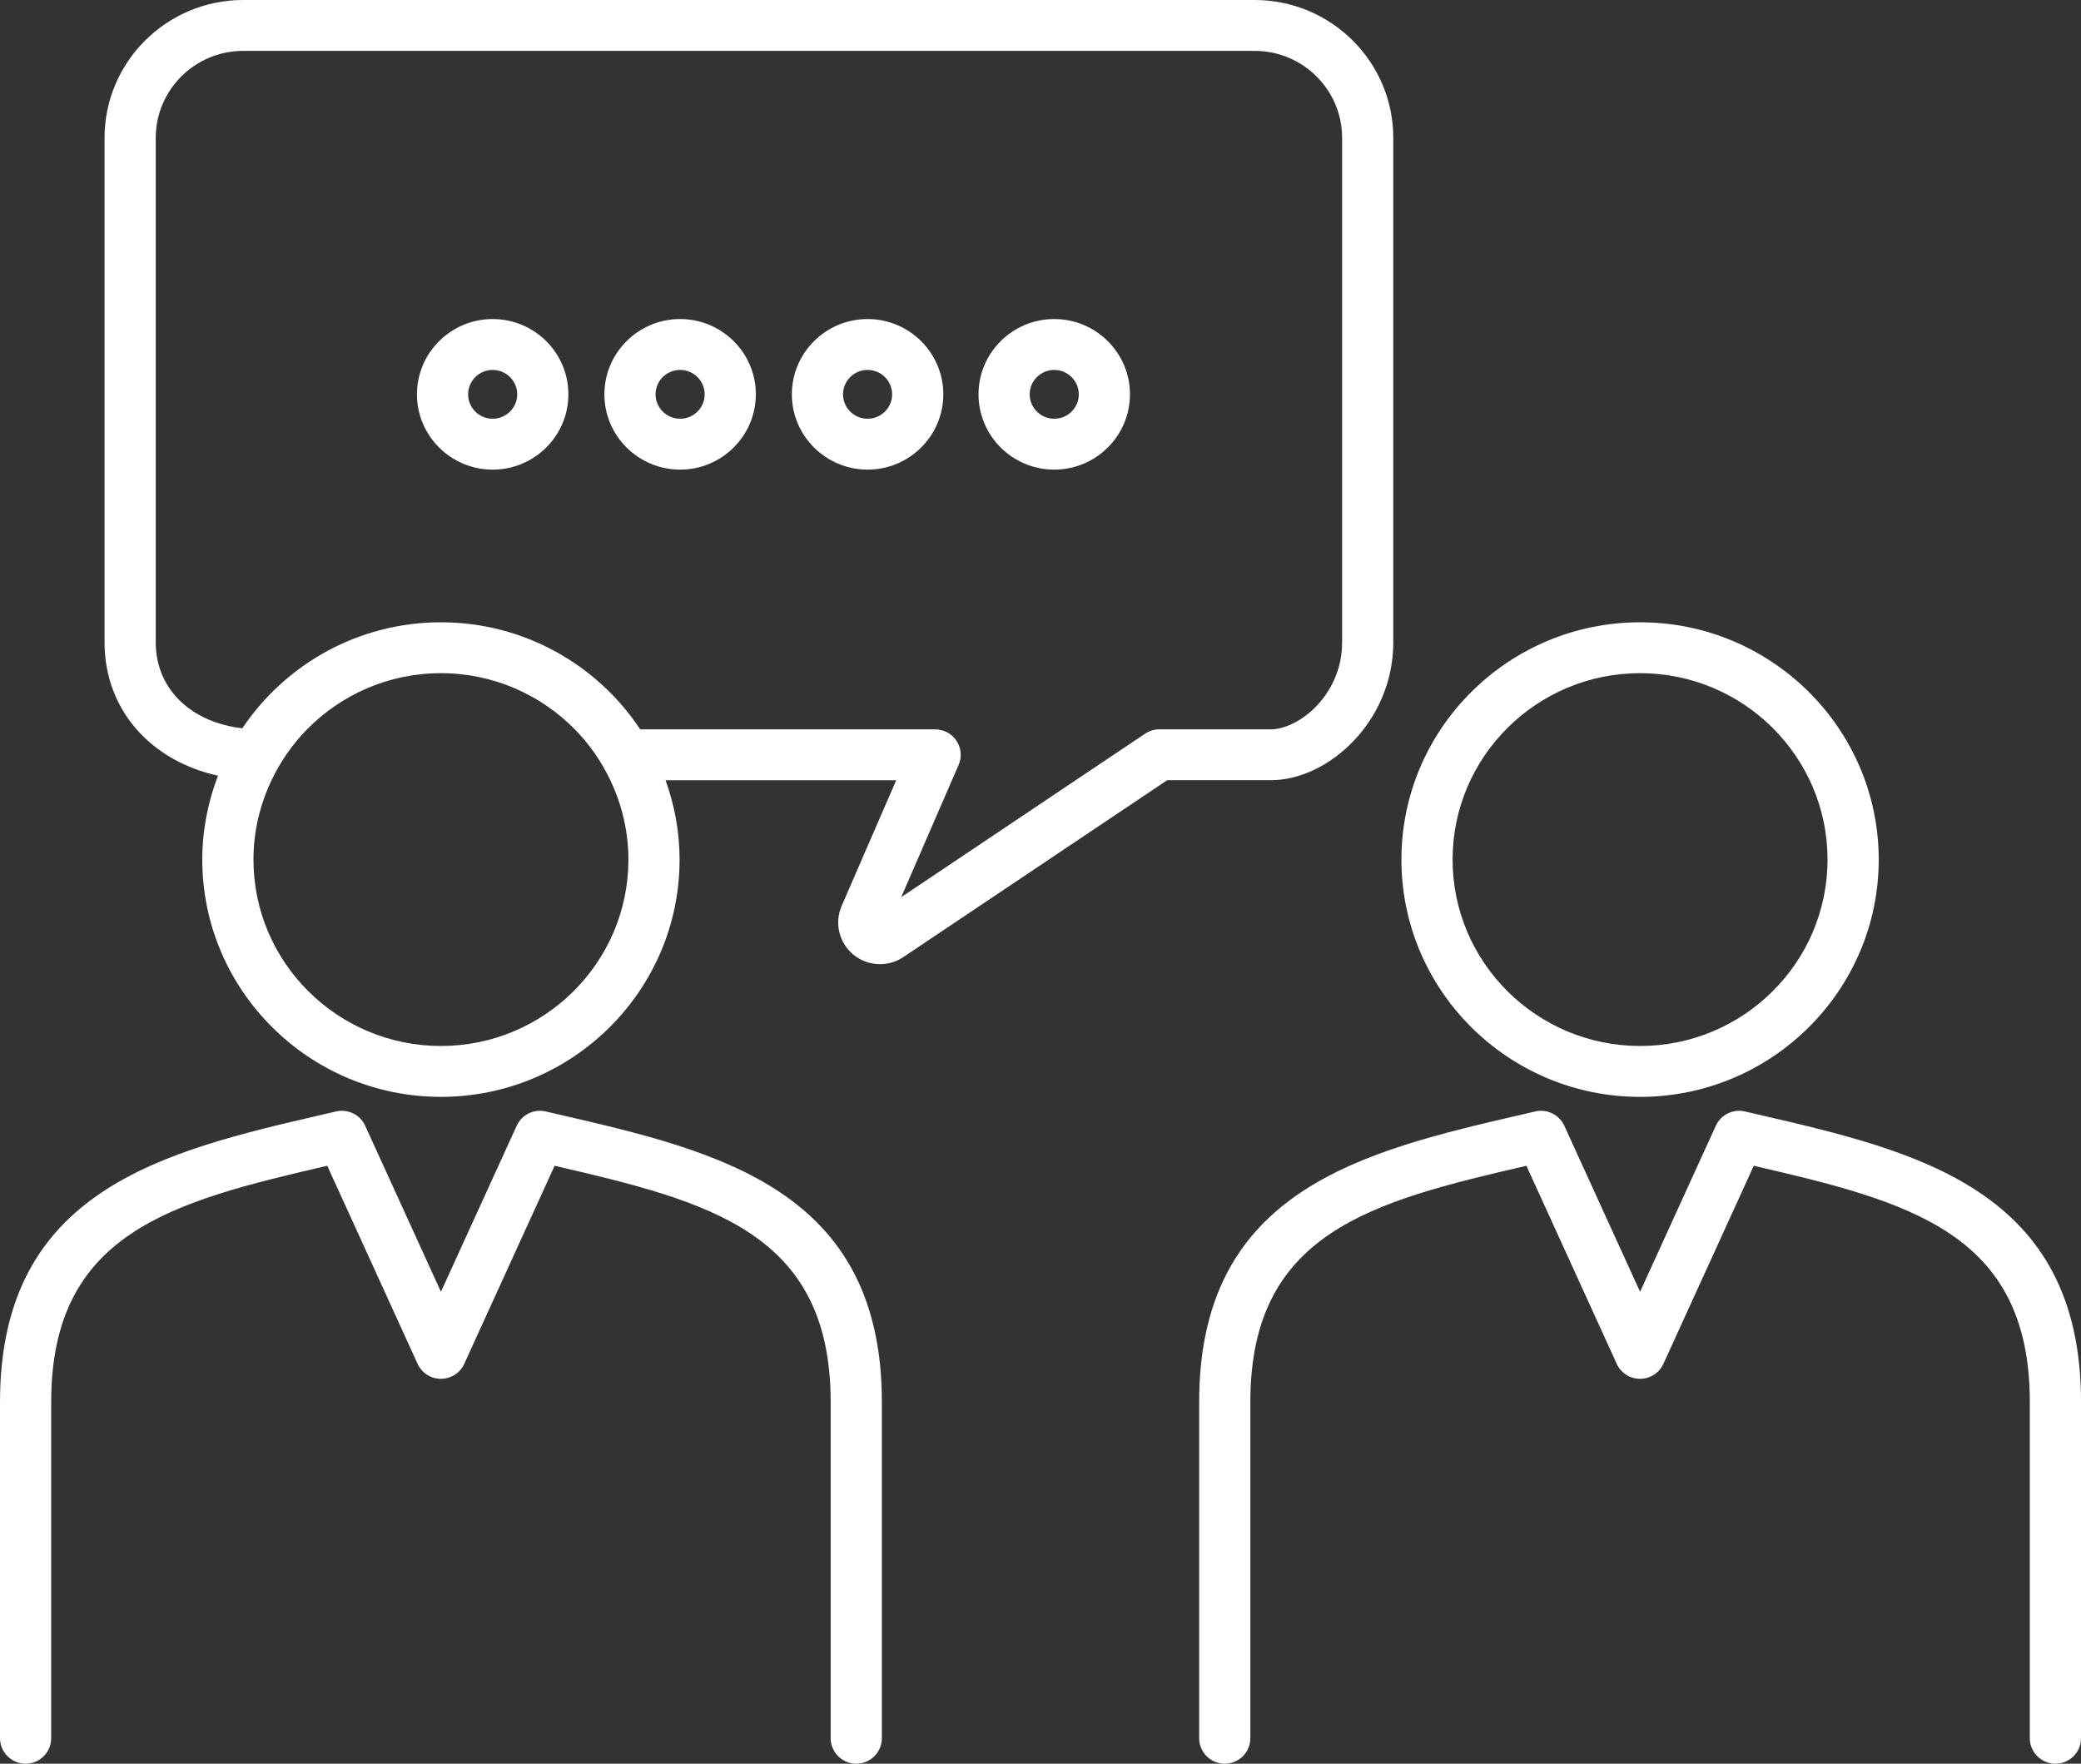
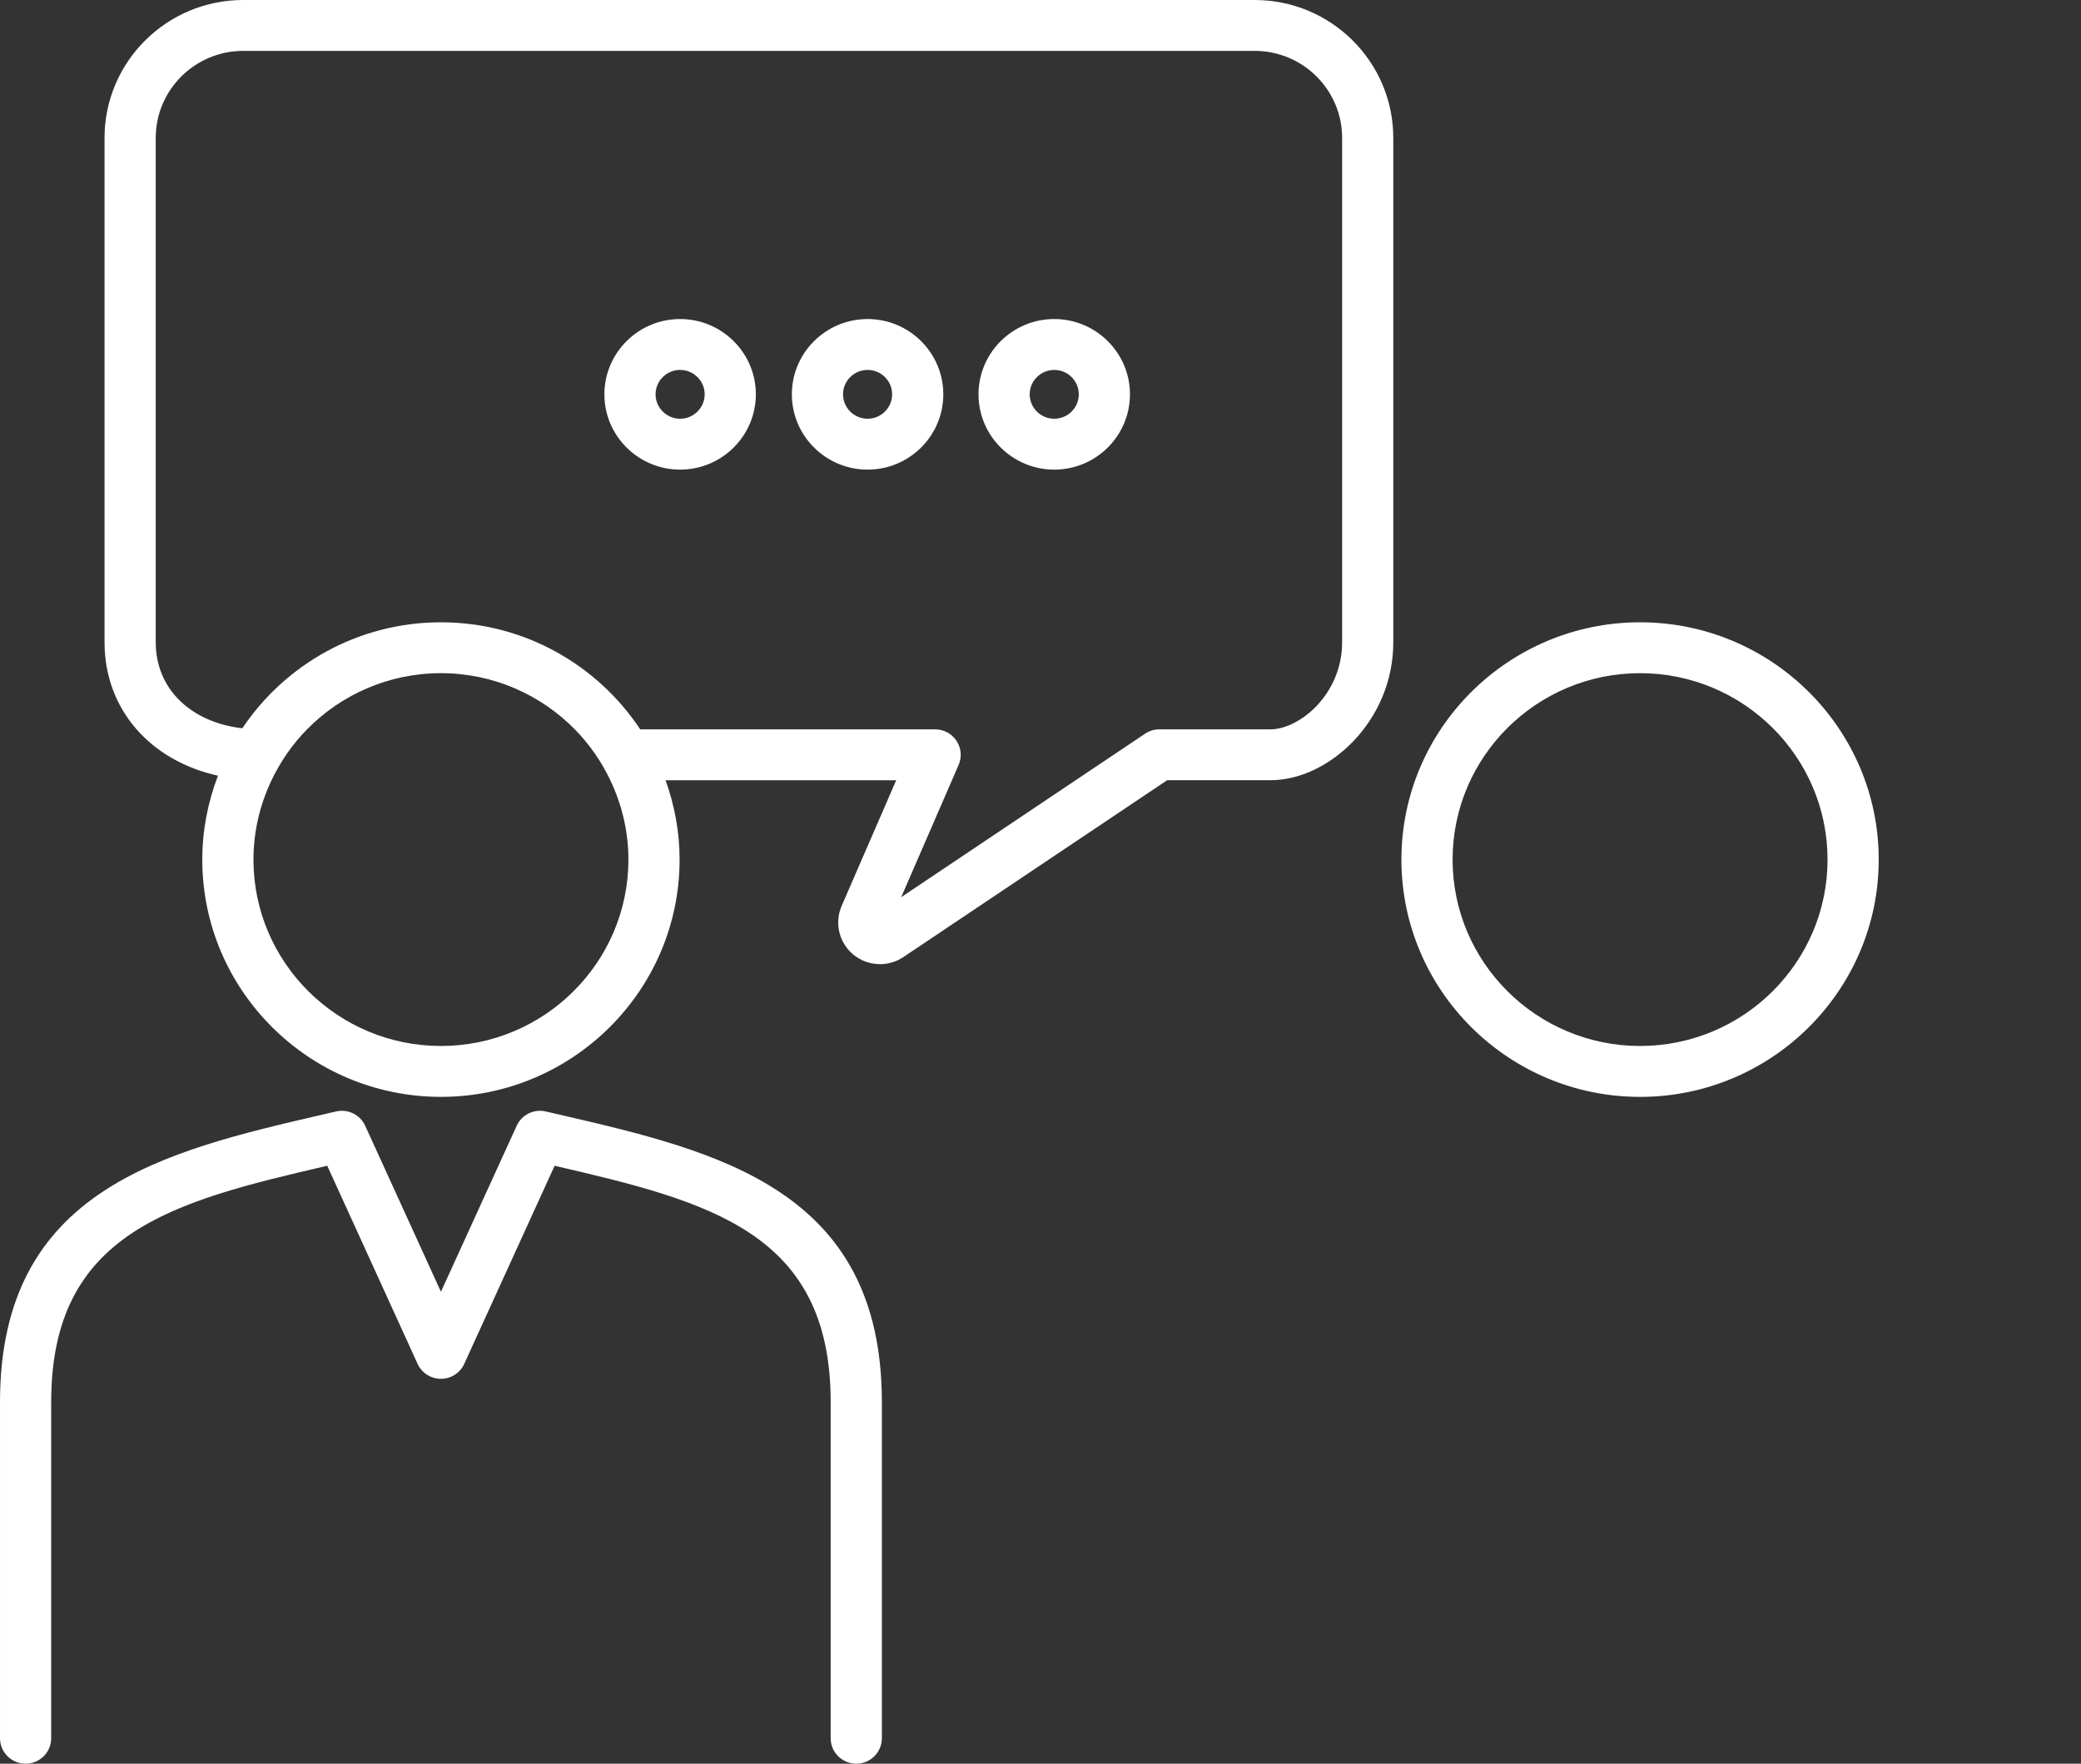
<svg xmlns="http://www.w3.org/2000/svg" id="_レイヤー_1" width="118" height="100" viewBox="0 0 118 100">
  <rect x="0" y="0" width="118" height="100" fill="#333333" stroke="none" />
  <defs>
    <style>.cls-1{fill:#fff;}</style>
  </defs>
  <path class="cls-1" d="M71.143,0H13.789c-4.335,0-7.861,3.507-7.861,7.816v28.606c0,3.797,2.598,6.713,6.432,7.559-.566,1.481-.89,3.08-.89,4.756,0,7.419,6.07,13.454,13.532,13.454s13.533-6.036,13.533-13.454c0-1.58-.29-3.09-.795-4.499h13.078l-3.098,7.137c-.413,.954-.14,2.084,.664,2.748,.424,.351,.963,.544,1.515,.544,.475,0,.934-.14,1.326-.403l14.959-10.027h5.866c3.282,0,6.954-3.343,6.954-7.816V7.816c0-4.31-3.527-7.816-7.861-7.816ZM25.002,59.306c-5.861,0-10.63-4.741-10.63-10.569,0-1.61,.375-3.132,1.026-4.499,.51-1.072,1.189-2.048,2.013-2.886,1.931-1.962,4.619-3.184,7.591-3.184s5.66,1.222,7.591,3.184c.825,.838,1.504,1.814,2.014,2.886,.65,1.367,1.026,2.889,1.026,4.499,0,5.828-4.769,10.569-10.631,10.569Zm51.1-22.884c0,2.963-2.438,4.93-4.051,4.93h-6.309c-.289,0-.571,.086-.811,.247l-13.829,9.269,3.256-7.501c.194-.446,.148-.959-.12-1.364s-.724-.65-1.212-.65h-16.723c-2.422-3.652-6.58-6.07-11.3-6.07-4.694,0-8.835,2.391-11.262,6.01-2.933-.341-4.91-2.244-4.91-4.87V7.816c0-2.719,2.225-4.931,4.959-4.931h57.354c2.734,0,4.959,2.212,4.959,4.931v28.606Z" />
  <path class="cls-1" d="M48.553,100c-.801,0-1.451-.646-1.451-1.443v-19.066c0-9.62-6.872-11.36-15.653-13.394l-5.125,11.233c-.235,.516-.752,.847-1.322,.847h0c-.57,0-1.086-.331-1.322-.847l-5.124-11.233c-8.78,2.034-15.653,3.774-15.653,13.394v19.066c0,.797-.65,1.443-1.451,1.443s-1.451-.646-1.451-1.443v-19.066c0-12.064,9.312-14.218,18.317-16.302l.738-.17c.67-.159,1.366,.183,1.652,.809l4.295,9.414,4.296-9.414c.285-.626,.976-.968,1.651-.809l.739,.171c9.005,2.083,18.316,4.237,18.316,16.301v19.066c0,.797-.65,1.443-1.451,1.443Z" />
  <path class="cls-1" d="M92.997,62.192c-7.462,0-13.532-6.036-13.532-13.454s6.07-13.455,13.532-13.455,13.533,6.036,13.533,13.455-6.071,13.454-13.533,13.454Zm0-24.024c-5.861,0-10.63,4.741-10.63,10.569s4.768,10.569,10.63,10.569,10.631-4.741,10.631-10.569-4.769-10.569-10.631-10.569Z" />
-   <path class="cls-1" d="M116.549,100c-.801,0-1.451-.646-1.451-1.443v-19.066c0-9.62-6.872-11.36-15.653-13.394l-5.125,11.233c-.235,.516-.752,.847-1.322,.847h0c-.57,0-1.086-.331-1.322-.847l-5.124-11.233c-8.78,2.034-15.653,3.774-15.653,13.394v19.066c0,.797-.65,1.443-1.451,1.443s-1.451-.646-1.451-1.443v-19.066c0-12.064,9.312-14.218,18.317-16.302l.738-.17c.673-.159,1.365,.183,1.651,.809l4.295,9.414,4.296-9.414c.284-.626,.978-.968,1.652-.809l.739,.171c9.005,2.083,18.316,4.237,18.316,16.301v19.066c0,.797-.65,1.443-1.451,1.443Z" />
  <g>
-     <path class="cls-1" d="M27.936,26.627c-2.368,0-4.294-1.915-4.294-4.269s1.926-4.269,4.294-4.269,4.294,1.915,4.294,4.269-1.926,4.269-4.294,4.269Zm0-5.653c-.767,0-1.392,.621-1.392,1.384s.625,1.384,1.392,1.384,1.392-.621,1.392-1.384-.625-1.384-1.392-1.384Z" />
    <path class="cls-1" d="M38.565,26.627c-2.368,0-4.294-1.915-4.294-4.269s1.926-4.269,4.294-4.269,4.294,1.915,4.294,4.269-1.926,4.269-4.294,4.269Zm0-5.653c-.767,0-1.392,.621-1.392,1.384s.625,1.384,1.392,1.384,1.392-.621,1.392-1.384-.625-1.384-1.392-1.384Z" />
    <path class="cls-1" d="M49.195,26.627c-2.368,0-4.294-1.915-4.294-4.269s1.926-4.269,4.294-4.269,4.294,1.915,4.294,4.269-1.926,4.269-4.294,4.269Zm0-5.653c-.767,0-1.392,.621-1.392,1.384s.625,1.384,1.392,1.384,1.392-.621,1.392-1.384-.624-1.384-1.392-1.384Z" />
    <path class="cls-1" d="M59.779,26.627c-2.368,0-4.294-1.915-4.294-4.269s1.926-4.269,4.294-4.269,4.294,1.915,4.294,4.269-1.926,4.269-4.294,4.269Zm0-5.653c-.767,0-1.392,.621-1.392,1.384s.625,1.384,1.392,1.384,1.392-.621,1.392-1.384-.625-1.384-1.392-1.384Z" />
  </g>
</svg>